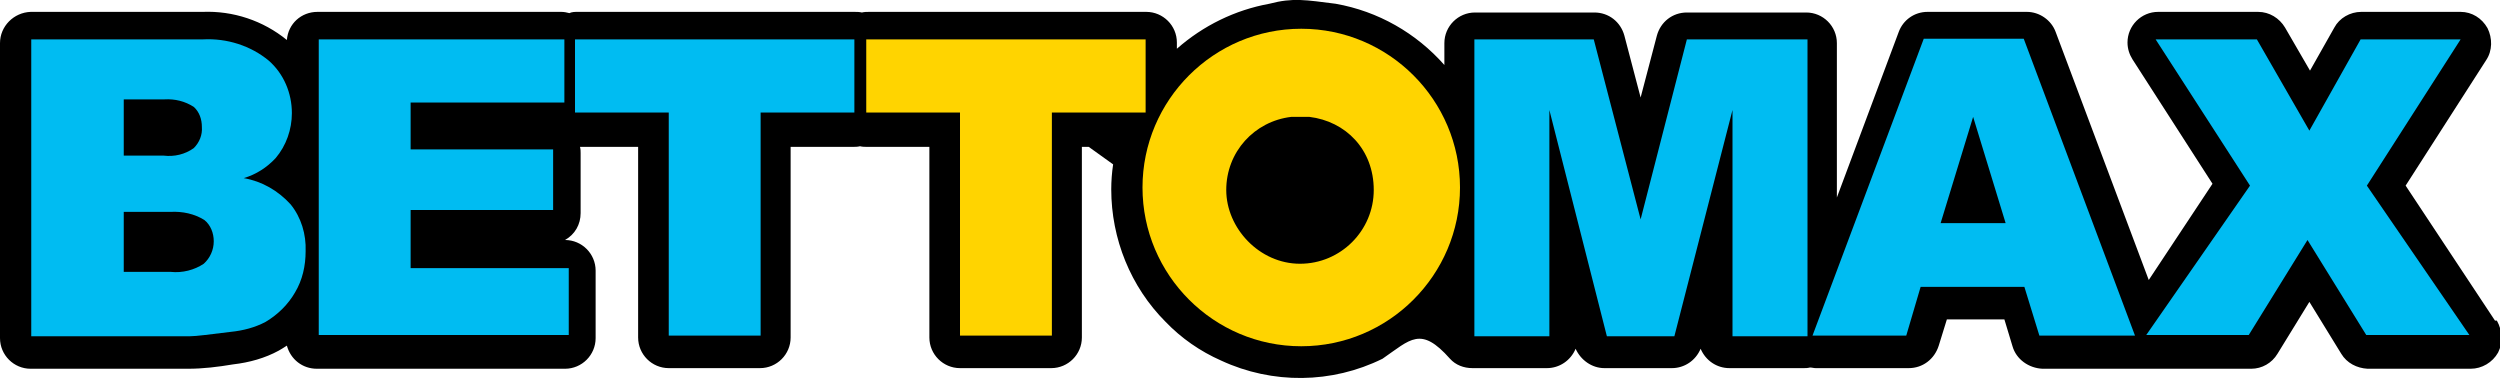
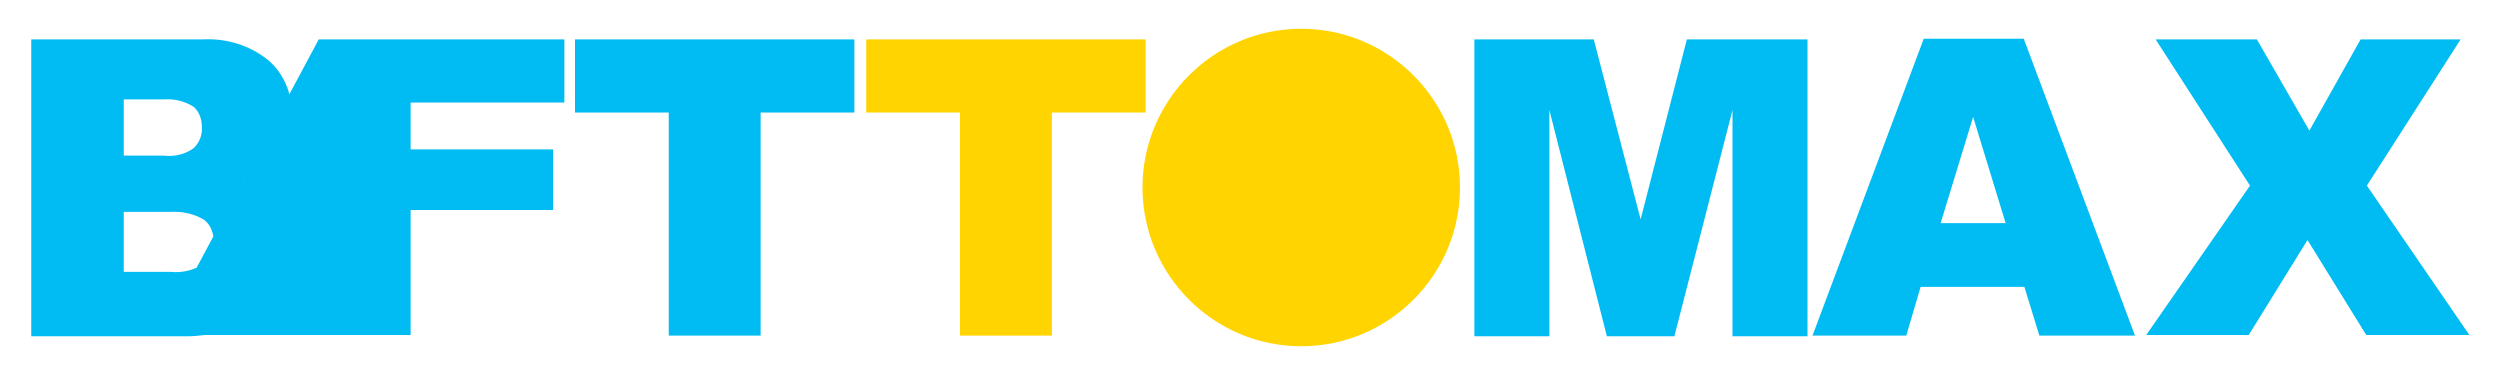
<svg xmlns="http://www.w3.org/2000/svg" viewBox="0 0 400 60.5">
-   <path d="m399.2 51.3-14.3-21.6 12.9-20.1c1-1.5 1-3.5.2-5.1-.9-1.6-2.5-2.6-4.3-2.6h-15.9c-1.8 0-3.5 1-4.3 2.5l-3.9 6.9-4-6.9c-.9-1.5-2.5-2.5-4.3-2.5h-16c-2.7 0-4.9 2.2-4.9 4.9 0 1 .3 1.9.8 2.7l12.8 19.9-10.2 15.4-14.9-39.7c-.7-1.9-2.6-3.2-4.6-3.2h-15.9c-2.1 0-3.9 1.3-4.6 3.2l-9.9 26.5v-24.7c0-2.7-2.2-4.9-4.9-4.9h-19.1c-2.3 0-4.2 1.5-4.8 3.7l-2.6 9.9-2.6-9.9c-.6-2.2-2.5-3.7-4.8-3.7h-19.1c-2.7 0-4.9 2.2-4.9 4.9v3.5c-4.5-5.1-10.6-8.6-17.4-9.8-4.8-.6-6.8-1-10.6 0-5.5 1-10.6 3.5-14.8 7.2v-1c0-2.7-2.2-4.9-4.9-4.9h-44.3c-.4 0-.8 0-1.2.1-.4-.1-.8-.1-1.2-.1h-44.3c-.4 0-.9 0-1.3.2-.4-.1-.8-.2-1.3-.2h-39c-2.6 0-4.7 1.9-4.9 4.5-3.8-3.1-8.6-4.7-13.5-4.5h-27.5c-2.7.1-4.9 2.3-4.9 5v47.2c0 2.7 2.2 4.9 4.9 4.9h25.2c2.4 0 4.8-.3 7.2-.7 2.6-.3 5.1-1 7.3-2.2.4-.2.8-.5 1.3-.8.6 2.2 2.5 3.7 4.8 3.7h39.7c2.7 0 4.9-2.2 4.9-4.9v-10.8c0-2.7-2.2-4.9-4.9-4.9 1.6-.9 2.5-2.5 2.5-4.3v-9.6c0-.3 0-.6-.1-1h9.3v30.5c0 2.7 2.2 4.9 4.9 4.9h14.6c2.7 0 4.9-2.2 4.9-4.9v-30.5h9.9c.4 0 .8 0 1.2-.1.4.1.8.1 1.2.1h9.9v30.5c0 2.7 2.2 4.9 4.9 4.9h14.6c2.7 0 4.9-2.2 4.9-4.9v-30.5h1.1l3.9 2.8c-.2 1.3-.3 2.7-.3 4 0 7.9 3.1 15.6 8.7 21.2 2.5 2.6 5.5 4.7 8.9 6.2 8.2 3.8 17.7 3.7 25.8-.3 4.5-3.1 6.1-5.3 10.8 0 .9 1 2.2 1.5 3.6 1.5h11.9c2 0 3.8-1.2 4.6-3.1.8 1.8 2.6 3.1 4.6 3.1h10.8c2 0 3.8-1.2 4.6-3.1.8 1.9 2.6 3.1 4.6 3.1h11.9c.3 0 .6 0 1-.1.3 0 .6.1.9.1h14.9c2.2 0 4.1-1.4 4.8-3.6l1.3-4.2h9.2l1.3 4.3c.6 2.1 2.6 3.5 4.8 3.6h15.5.8.8 16.3c1.7 0 3.3-.9 4.2-2.4l5.1-8.3 5.1 8.3c.9 1.5 2.5 2.3 4.2 2.4h16.5c1.8 0 3.5-1 4.4-2.6.8-1.6.7-3.5-.2-5.1z" />
  <path d="m208.2 4.6c14 0 25.4 11.4 25.4 25.4s-11.4 25.4-25.4 25.4-25.4-11.4-25.4-25.4 11.4-25.4 25.4-25.4zm-69.4 1.7h44.5v11.7h-15v35.7h-14.7v-35.7h-15v-11.7z" fill="#ffd400" />
-   <path d="m5 6.3h27.5c3.8-.2 7.6 1 10.5 3.4 2.4 2.1 3.7 5.2 3.7 8.4 0 2.6-.9 5.2-2.6 7.2-1.4 1.5-3.1 2.6-5.1 3.2 2.9.5 5.5 2 7.5 4.2 1.7 2.1 2.5 4.8 2.4 7.5 0 2.3-.5 4.6-1.7 6.6-1.1 1.9-2.7 3.5-4.7 4.7-1.7.9-3.6 1.4-5.6 1.6-3.3.4-5.5.7-6.5.7h-25.4zm14.8 18.6h6.4c1.7.2 3.4-.2 4.8-1.2.9-.9 1.4-2.1 1.3-3.4 0-1.2-.4-2.4-1.3-3.2-1.4-.9-3-1.3-4.7-1.2h-6.5v8.9zm0 18.6h7.5c1.9.2 3.8-.3 5.3-1.3 1-.9 1.6-2.2 1.6-3.6 0-1.3-.5-2.6-1.5-3.4-1.6-1-3.5-1.4-5.4-1.3h-7.5zm31.2-37.2h39.3v10.1h-24.6v7.5h22.8v9.7h-22.8v9.3h25.3v10.7h-40zm41.2 0h44.5v11.7h-15v35.7h-14.7v-35.7h-15v-11.7zm143.5 0h19.3l7.5 28.8 7.4-28.8h19.3v47.5h-12v-36.2l-9.3 36.2h-10.8l-9.2-36.2v36.2h-12v-47.5zm88.3 39.6h-16.7l-2.3 7.8h-15l17.8-47.5h16l17.8 47.5h-15.3l-2.4-7.8zm-3.1-10.2-5.2-17-5.2 17zm24-29.4h16.2l8.4 14.6 8.2-14.6h16l-15 23.4 16.4 23.9h-16.5l-9.4-15.2-9.4 15.2h-16.4l16.6-23.9z" fill="#00bcf2" />
-   <path d="m209.3 18.7c-.5 0-1 0-1.4 0s-.9 0-1.3 0c-5.9.7-10.4 5.6-10.4 11.7s5.3 11.8 11.8 11.8 11.8-5.3 11.8-11.8-4.5-11-10.3-11.7z" />
+   <path d="m5 6.3h27.5c3.8-.2 7.6 1 10.5 3.4 2.4 2.1 3.7 5.2 3.7 8.4 0 2.6-.9 5.2-2.6 7.2-1.4 1.5-3.1 2.6-5.1 3.2 2.9.5 5.5 2 7.5 4.2 1.7 2.1 2.5 4.8 2.4 7.5 0 2.3-.5 4.6-1.7 6.6-1.1 1.9-2.7 3.5-4.7 4.7-1.7.9-3.6 1.4-5.6 1.6-3.3.4-5.5.7-6.5.7h-25.4zm14.8 18.6h6.4c1.7.2 3.4-.2 4.8-1.2.9-.9 1.4-2.1 1.3-3.4 0-1.2-.4-2.4-1.3-3.2-1.4-.9-3-1.3-4.7-1.2h-6.5v8.9zm0 18.6h7.5c1.9.2 3.8-.3 5.3-1.3 1-.9 1.6-2.2 1.6-3.6 0-1.3-.5-2.6-1.5-3.4-1.6-1-3.5-1.4-5.4-1.3h-7.5zm31.2-37.2h39.3v10.1h-24.6v7.5h22.8v9.7h-22.8v9.3v10.7h-40zm41.2 0h44.5v11.7h-15v35.7h-14.7v-35.7h-15v-11.7zm143.5 0h19.3l7.5 28.8 7.4-28.8h19.3v47.5h-12v-36.2l-9.3 36.2h-10.8l-9.2-36.2v36.2h-12v-47.5zm88.3 39.6h-16.7l-2.3 7.8h-15l17.8-47.5h16l17.8 47.5h-15.3l-2.4-7.8zm-3.1-10.2-5.2-17-5.2 17zm24-29.4h16.2l8.4 14.6 8.2-14.6h16l-15 23.4 16.4 23.9h-16.5l-9.4-15.2-9.4 15.2h-16.4l16.6-23.9z" fill="#00bcf2" />
</svg>